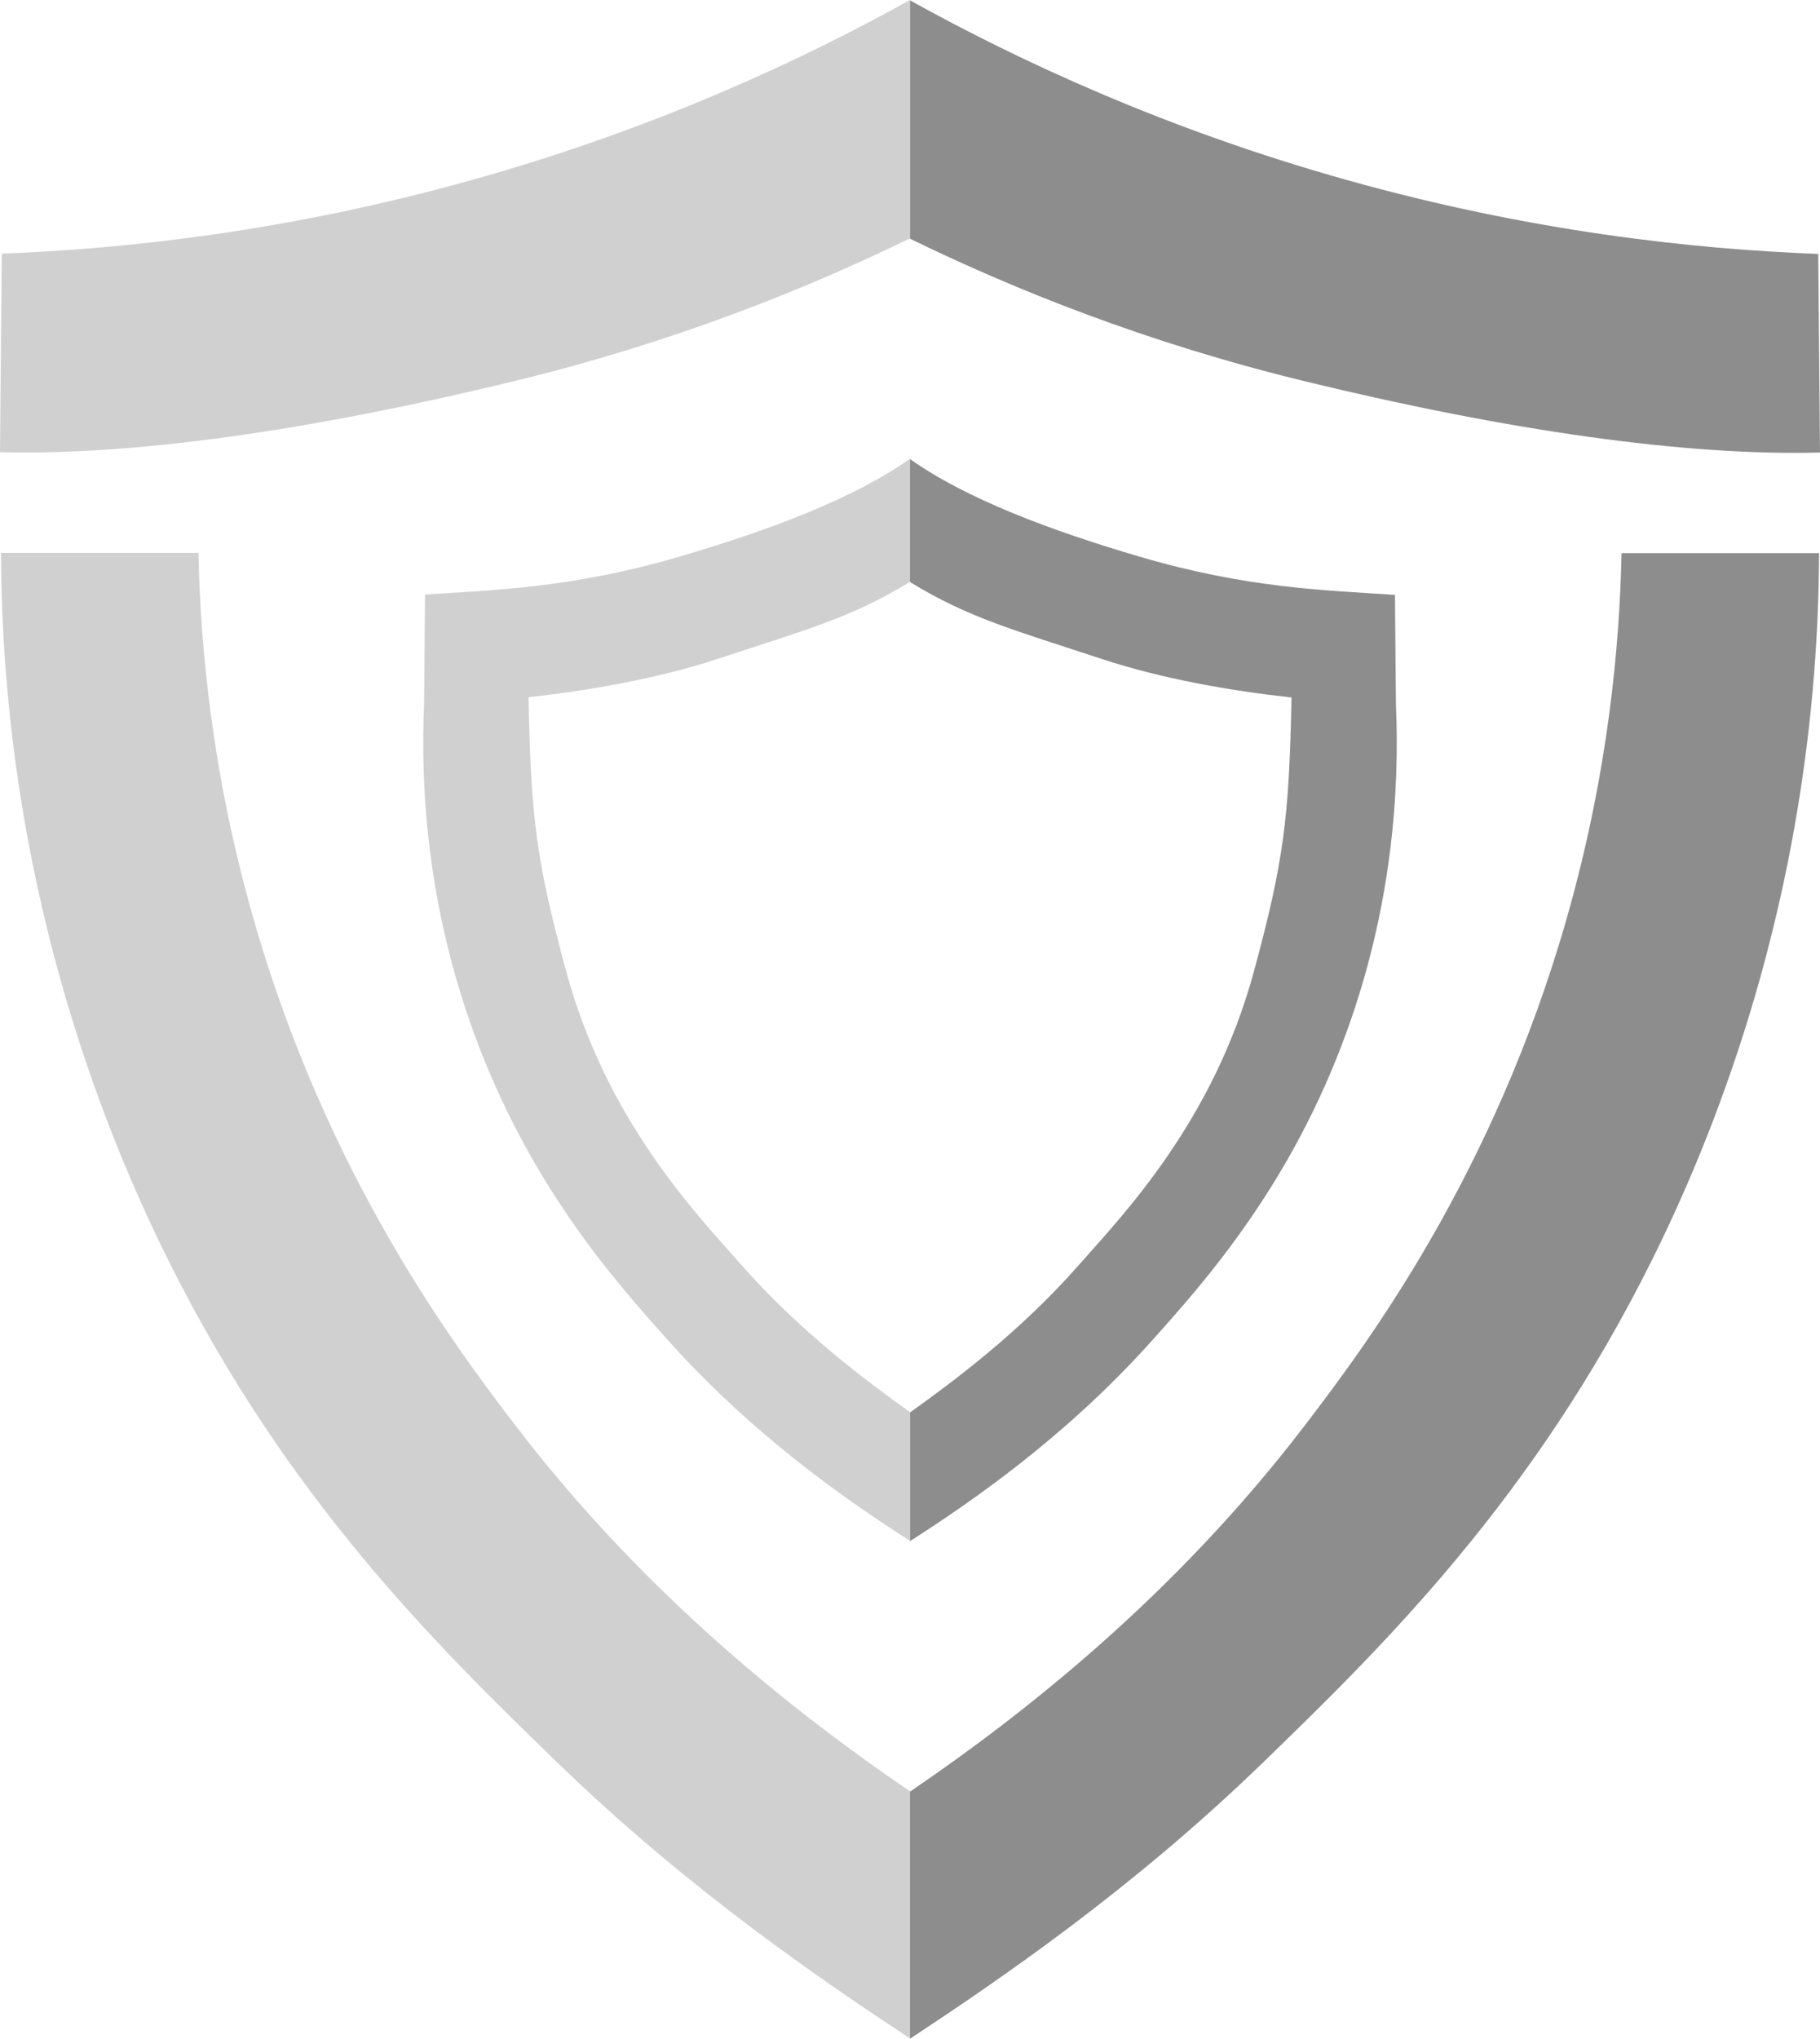
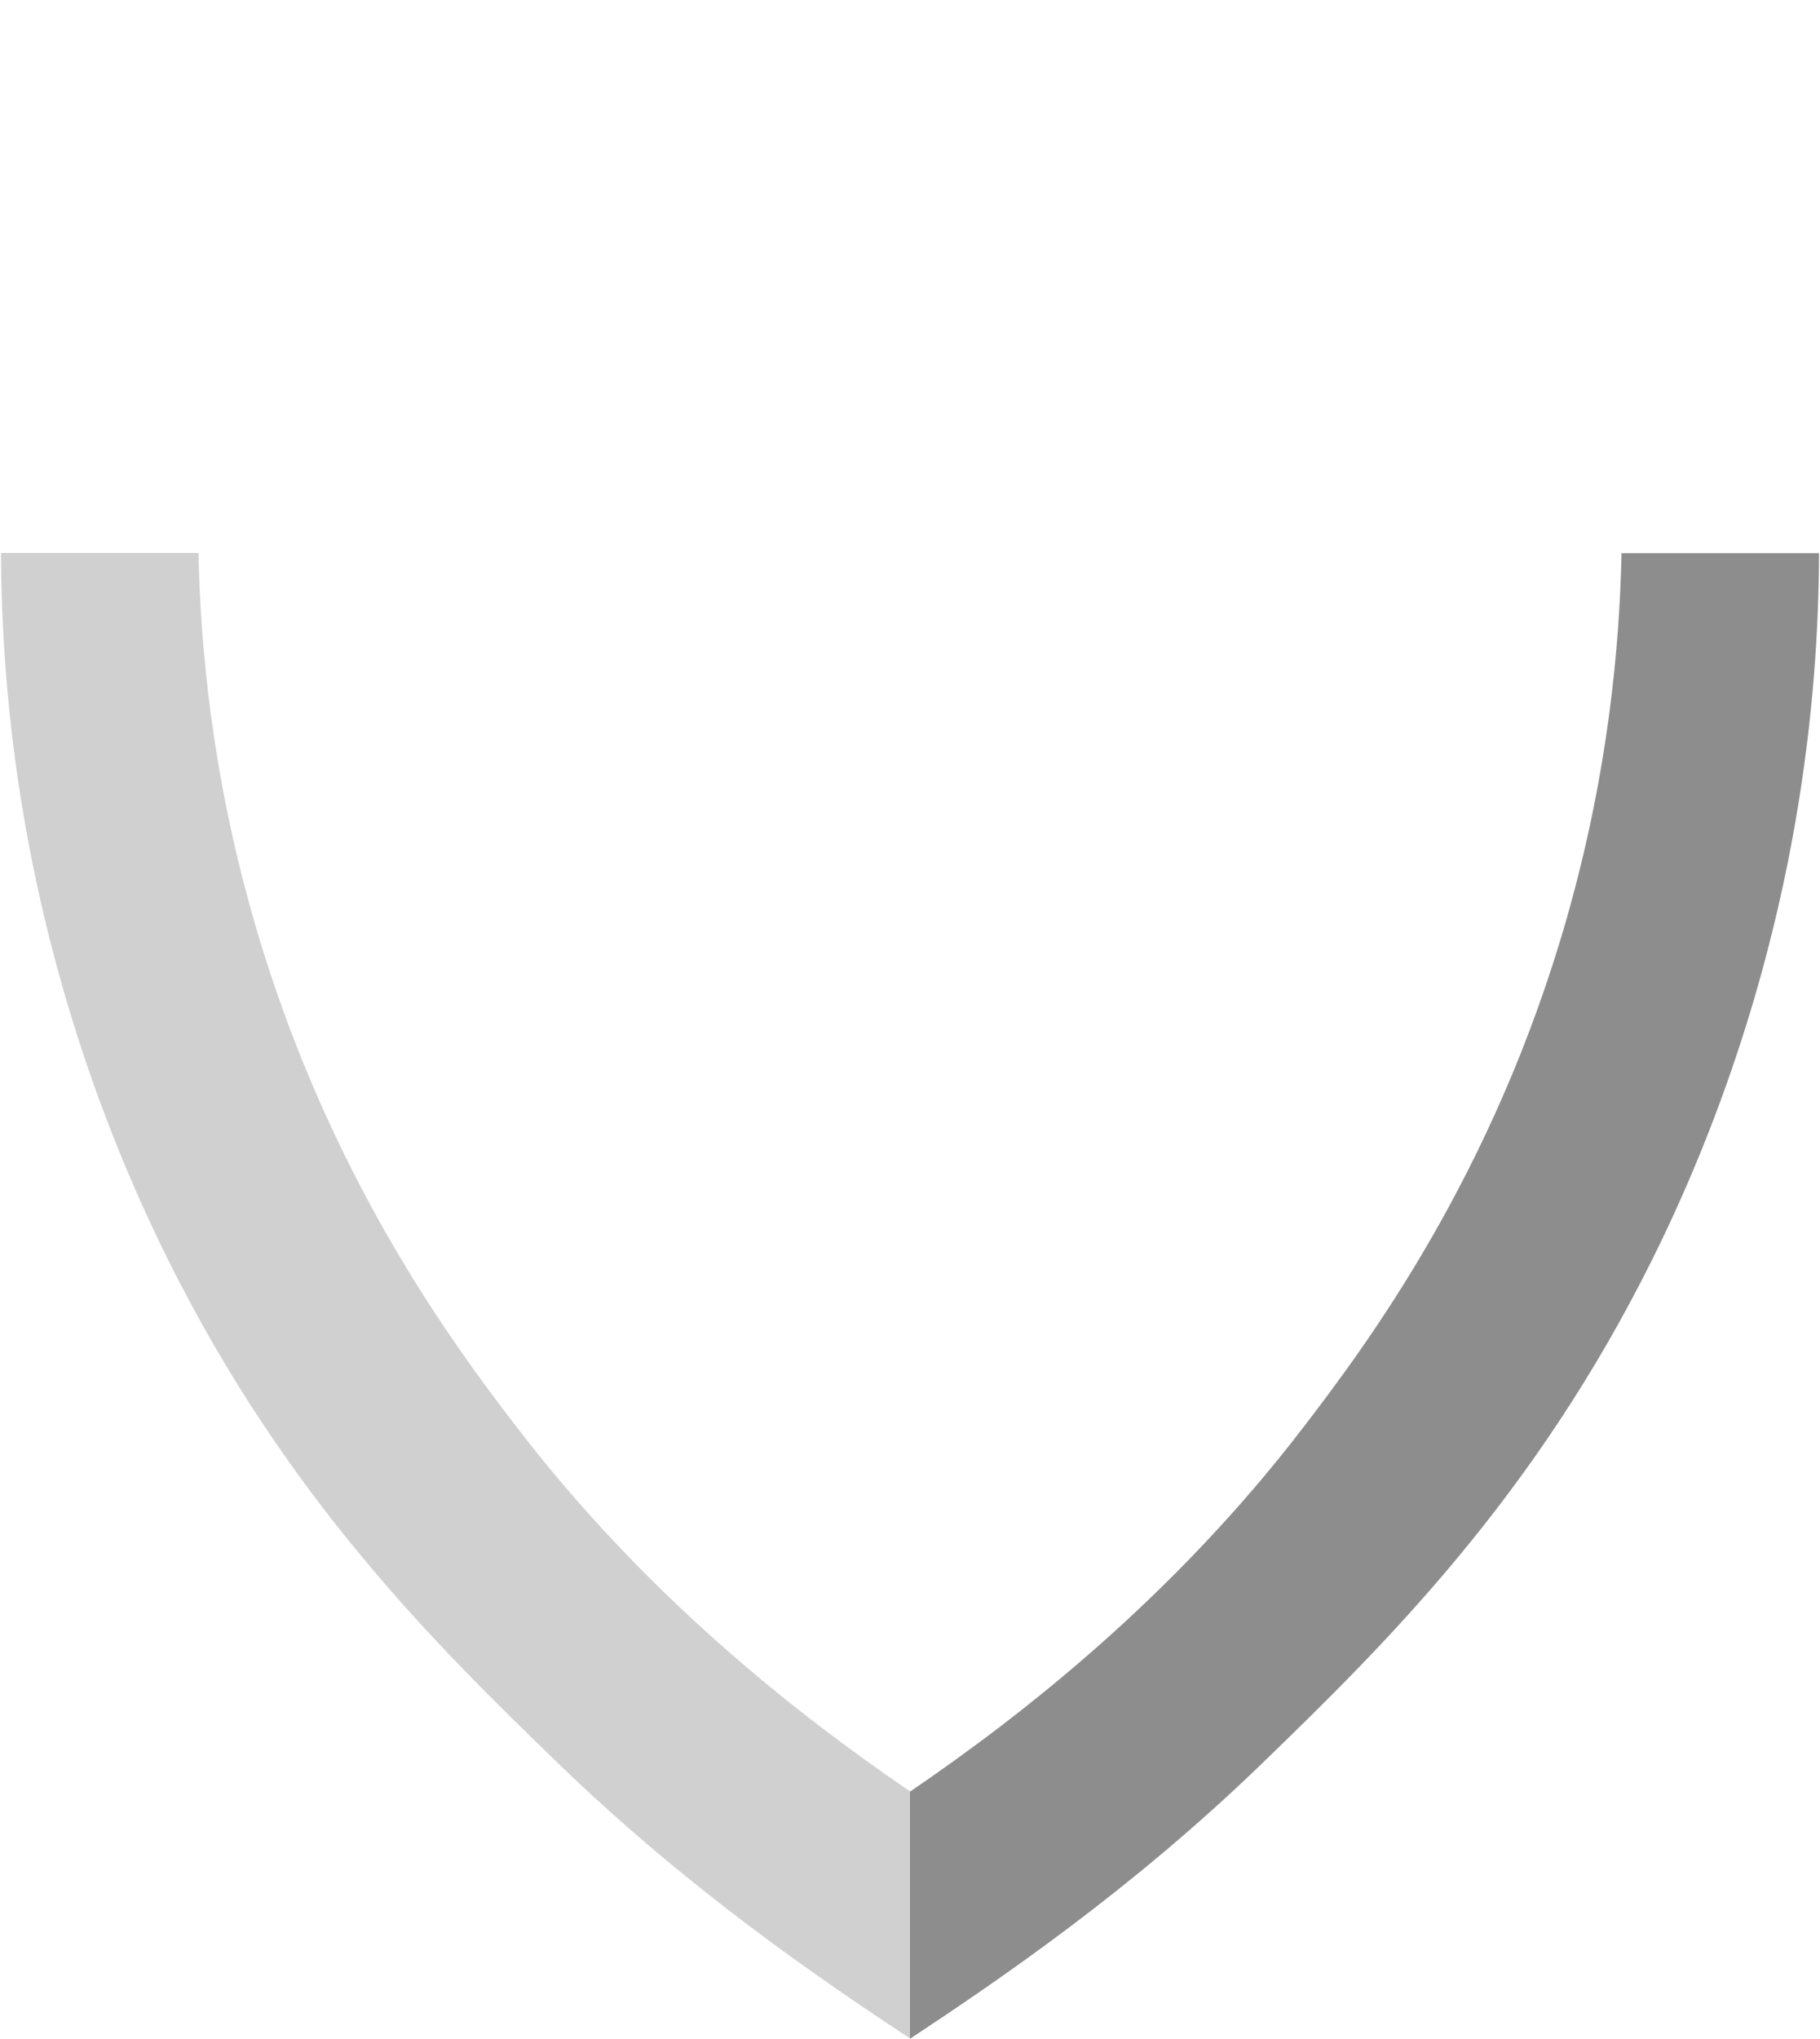
<svg xmlns="http://www.w3.org/2000/svg" id="Ebene_5" version="1.1" viewBox="0 0 287.32 321.66">
  <defs>
    <style>
      .st0 {
        fill: #8d8d8e;
      }

      .st1 {
        fill: #d1d0d1;
      }
    </style>
  </defs>
  <g>
-     <path class="st1" d="M81.26,60.11c25.14-6.11,46.1-14.56,62.4-22.51,0-12.53,0-25.06,0-37.6-17.2,9.55-40.33,20.31-68.85,28.31C45.84,36.44,20.13,39.26.28,40.01l-.28,31.32c21.16.58,49.28-3.45,81.26-11.22Z" />
-     <path class="st1" d="M143.66,91.77v-19.4c-8.84,6.27-22.22,11.29-36.34,15.43-16.82,4.93-28.84,5.25-40.22,6-.05,7.32-.1,9.94-.15,17.17,0,0,0,0,0,0-.61,13.83.63,32.11,7.82,51.88,8.69,23.9,22.1,39.07,31.07,49.02,13.38,14.84,28.09,25.01,37.82,31.22v-20.3c-6.75-4.83-17.26-12.6-26.64-23.25-7.09-8.05-21.22-22.62-27.66-46.38-4.72-17.42-5.55-24.18-5.92-43.16,9.57-1.06,20.4-2.93,30.08-6.12,13.55-4.48,20.94-6.43,30.15-12.1Z" />
    <path class="st1" d="M143.66,282.61c-17.73-12.07-41.63-30.75-62.17-57.57-9.85-12.86-29.92-39.6-41.54-80.32-6.56-23-8.32-43.1-8.62-57.49H.16c.04,11.19.83,25.79,3.77,42.59,2.73,15.6,8.66,40.88,22.56,68.84,18.69,37.58,42.16,60.7,61.57,79.48,20.76,20.09,41.69,34.27,55.61,43.47,0-13.1,0-25.89,0-38.99Z" />
  </g>
  <g>
-     <path class="st0" d="M287.32,71.38l-.28-31.32c-19.85-.75-45.56-3.56-74.52-11.69C184,20.36,160.88,9.6,143.67.06c0,12.53,0,25.06,0,37.6,16.3,7.95,37.26,16.41,62.4,22.51,31.98,7.77,60.1,11.8,81.26,11.22Z" />
-     <path class="st0" d="M181.48,211.92c8.97-9.95,22.38-25.12,31.07-49.02,7.19-19.77,8.43-38.05,7.82-51.88,0,0,0,0,0,0-.05-7.23-.1-9.85-.15-17.17-11.38-.75-23.4-1.07-40.22-6-14.12-4.14-27.51-9.16-36.34-15.43v19.4c9.21,5.67,16.59,7.62,30.15,12.1,9.68,3.2,20.51,5.07,30.08,6.12-.38,18.98-1.2,25.74-5.92,43.16-6.44,23.75-20.57,38.33-27.66,46.38-9.38,10.66-19.89,18.42-26.64,23.25v20.3c9.72-6.21,24.44-16.38,37.82-31.22Z" />
    <path class="st0" d="M247.37,144.77c-11.62,40.73-31.69,67.46-41.54,80.32-20.54,26.82-44.44,45.5-62.17,57.57,0,13.1,0,25.89,0,38.99,13.91-9.2,34.85-23.38,55.61-43.47,19.41-18.78,42.88-41.9,61.57-79.48,13.9-27.96,19.84-53.24,22.56-68.84,2.94-16.8,3.73-31.4,3.77-42.59h-31.18c-.3,14.39-2.06,34.49-8.62,57.49Z" />
  </g>
</svg>